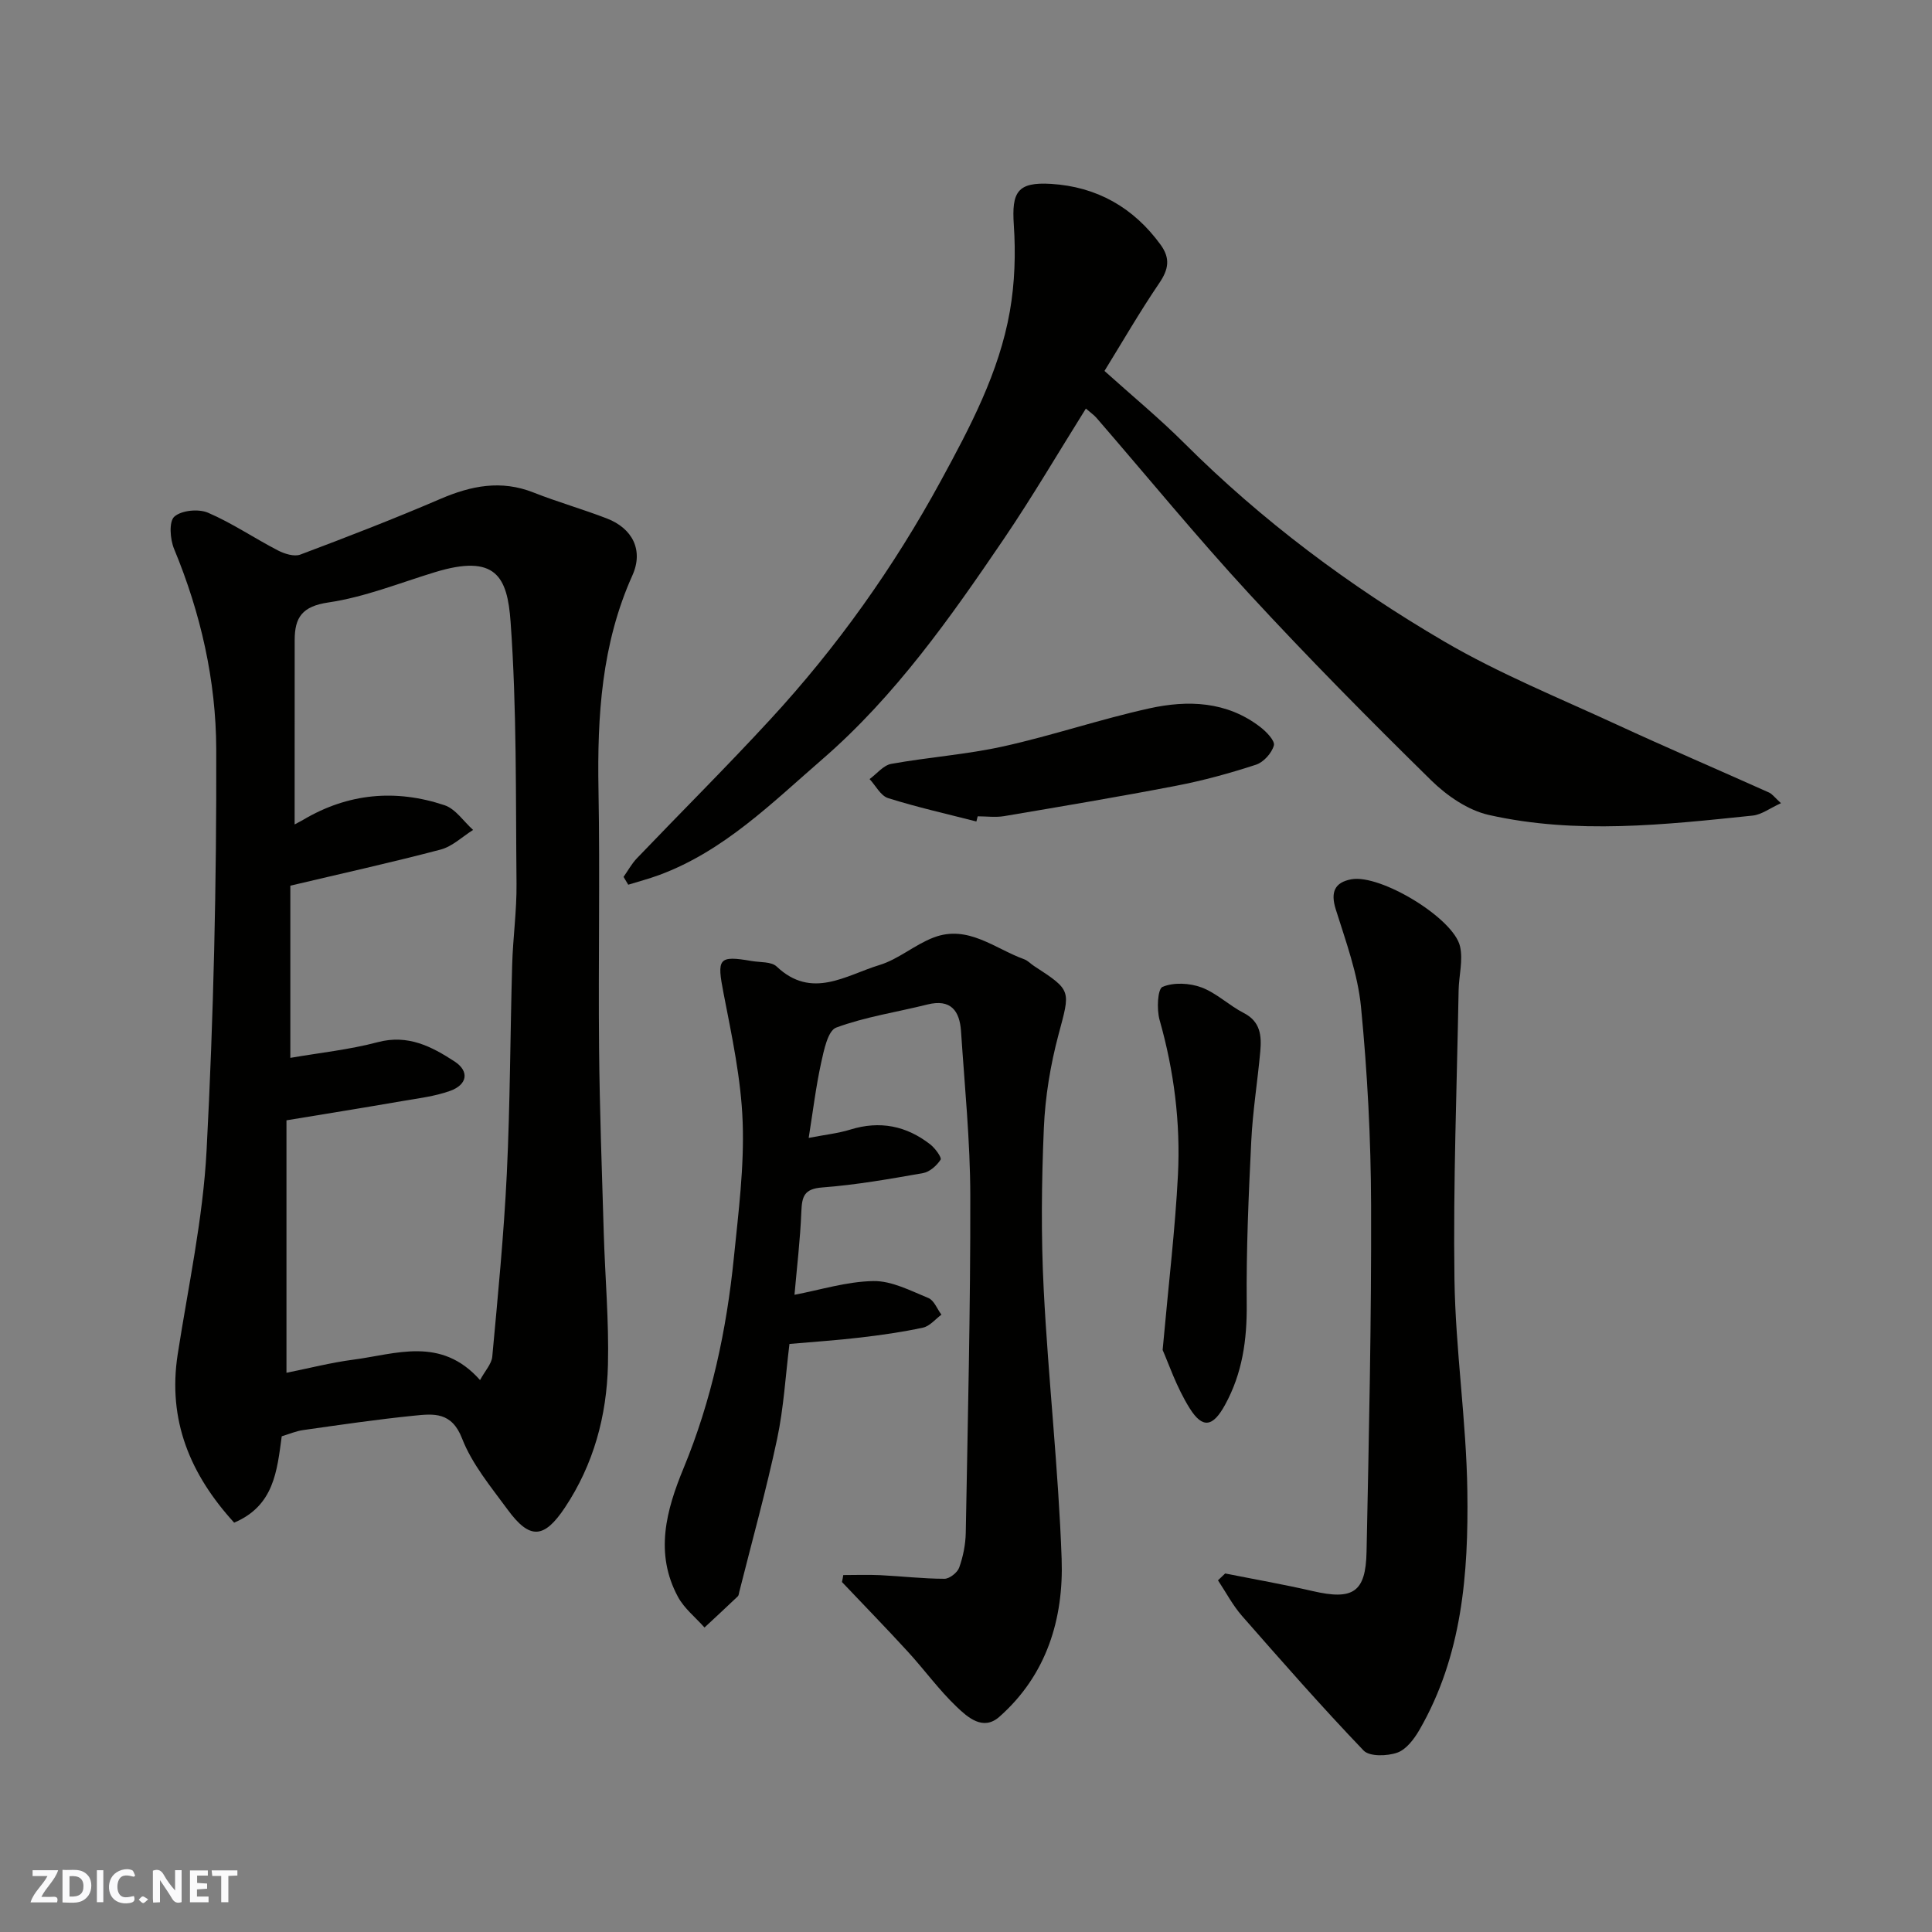
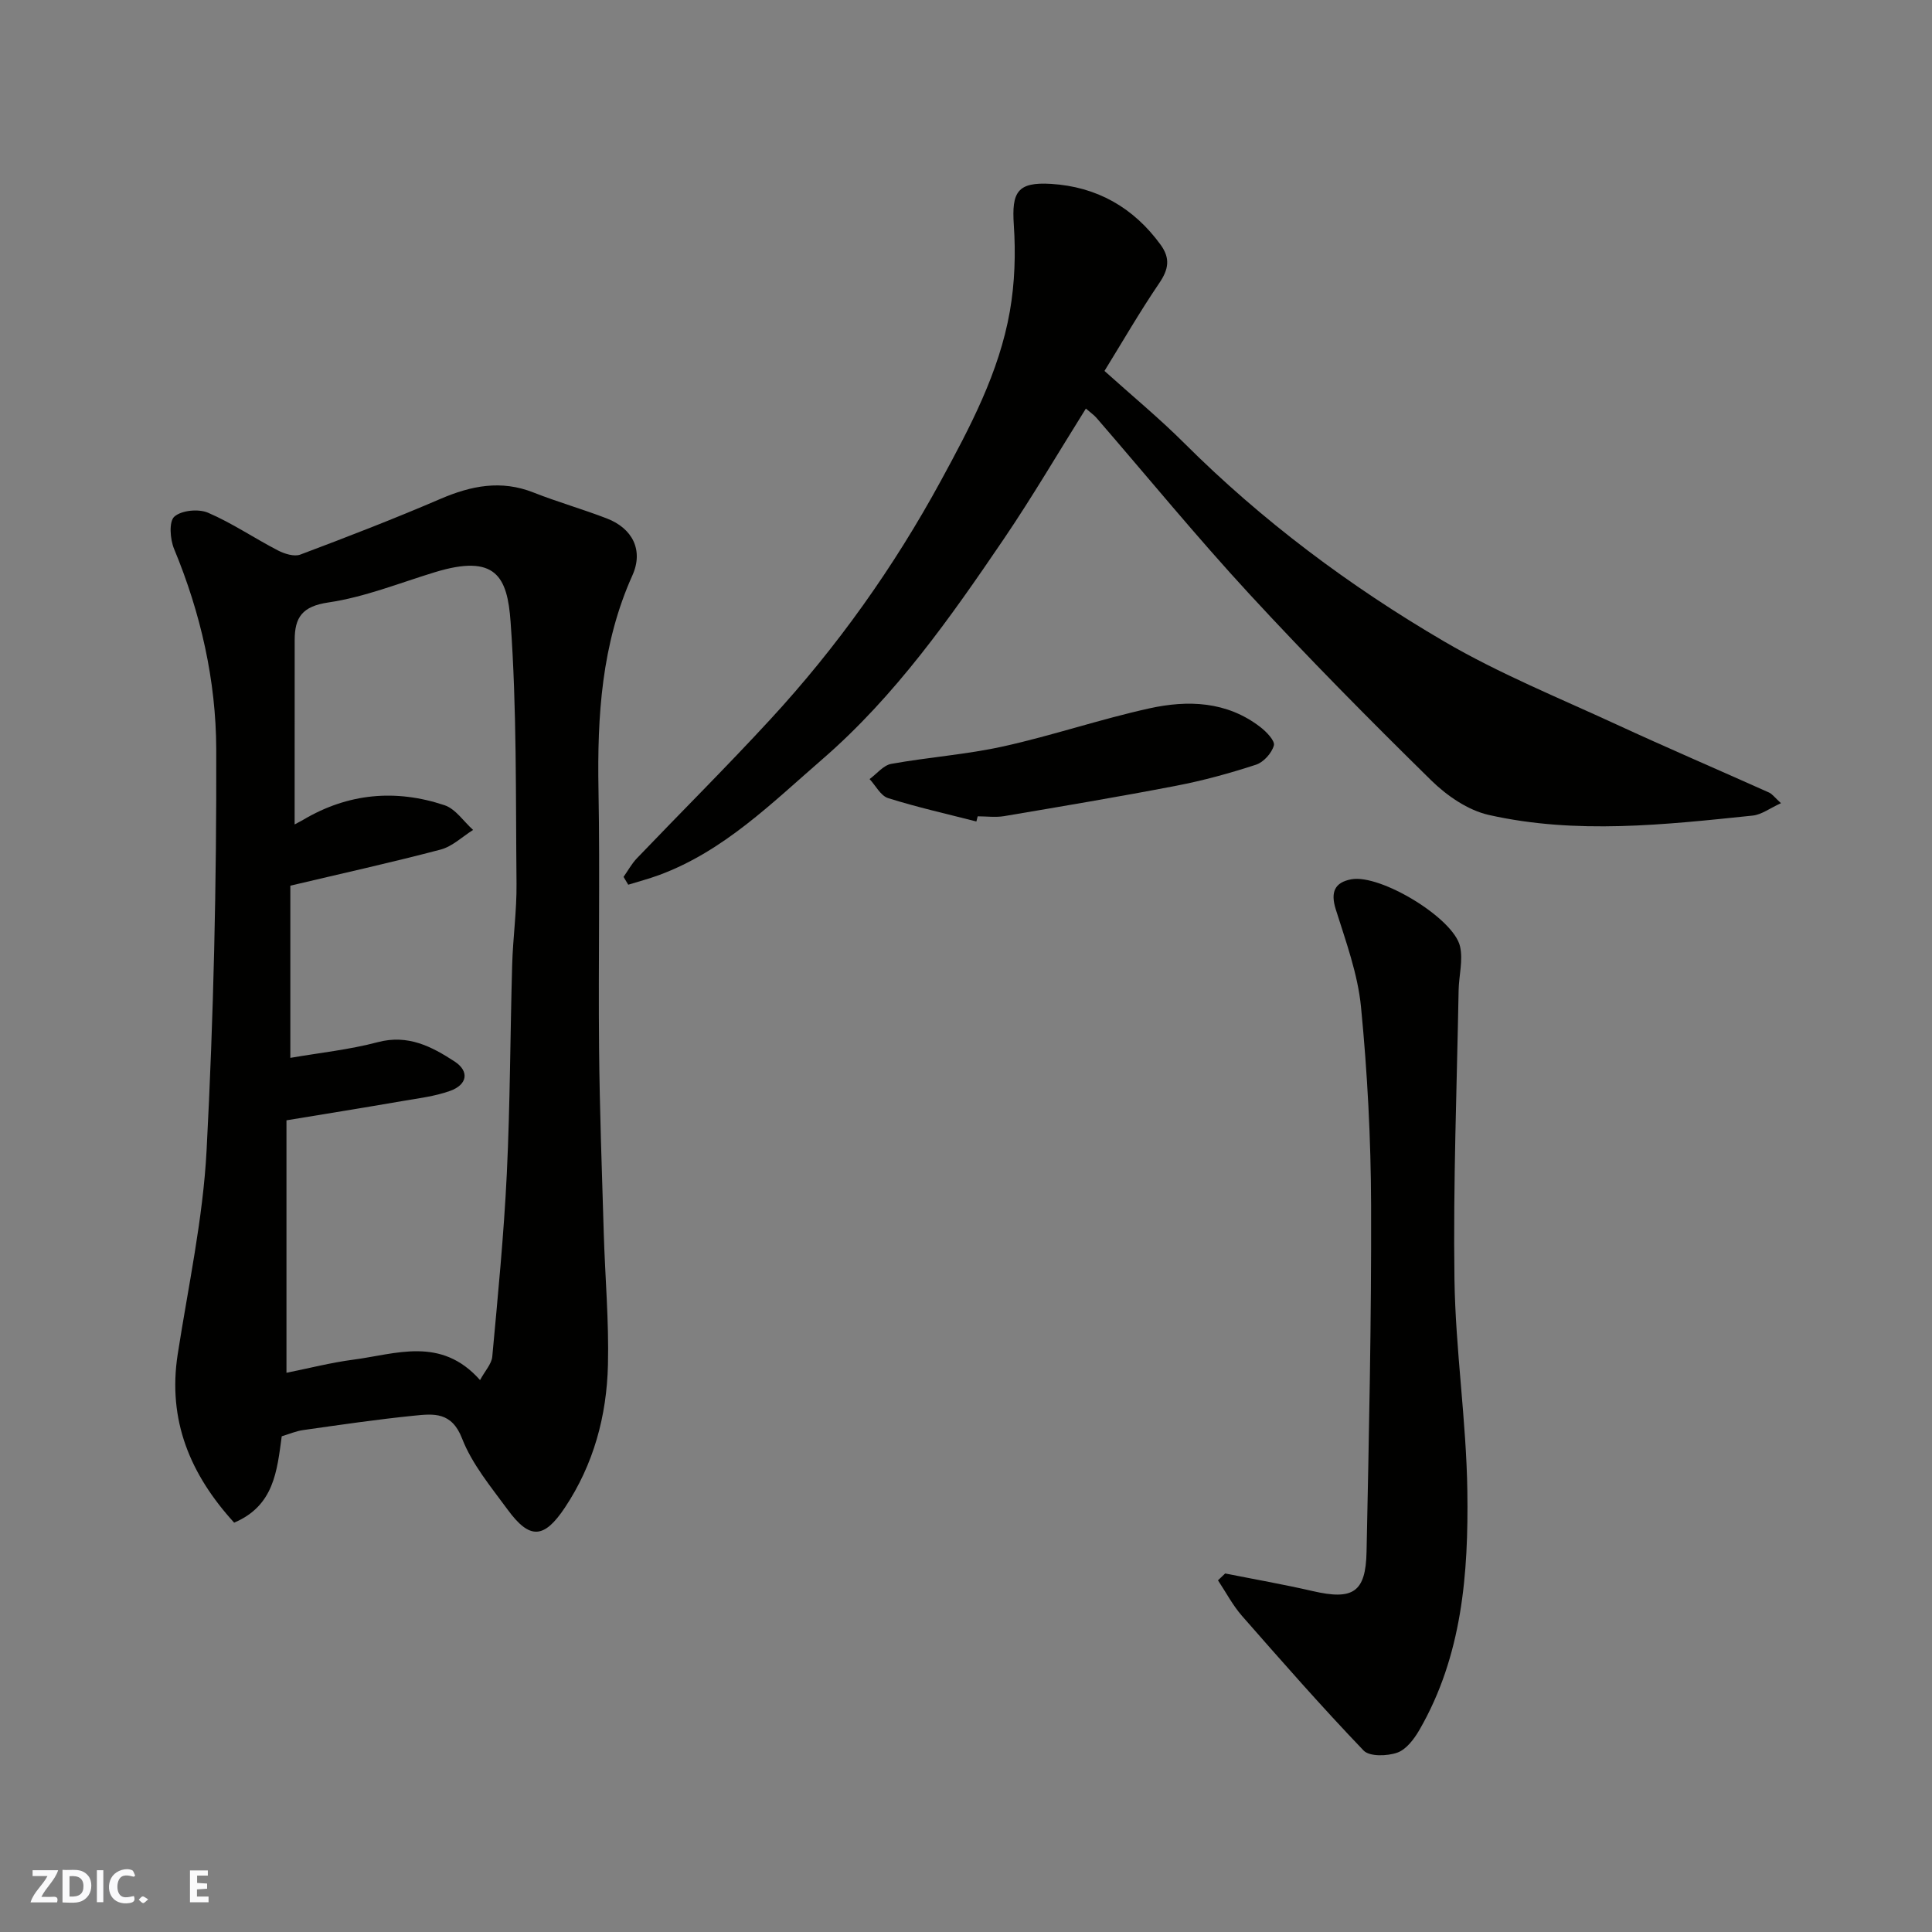
<svg xmlns="http://www.w3.org/2000/svg" enable-background="new 0 0 400 400" viewBox="0 0 400 400">
  <rect x="0" y="0" width="400" height="400" fill="#808080" stroke="none" />
  <g fill="#fafafb">
-     <path d="m37.59 393.81c-.92.31-1.52.05-2-.78-.7-1.2-1.52-2.34-2.47-3.78v4.59c-.55.03-.95.05-1.41.07-.03-.37-.06-.64-.06-.91 0-1.91 0-3.81 0-5.7 1.13-.41 1.77-.03 2.29.91.62 1.11 1.38 2.14 2.31 3.19v-4.2h1.35v6.61z" />
    <path d="m12.94 393.88v-6.75c1.9.19 3.93-.54 5.37 1.29.8 1.01.78 2.88.03 3.97-1.37 1.97-3.4 1.51-5.4 1.49m1.45-1.22c2.04.12 2.92-.58 2.89-2.21-.03-1.51-.98-2.19-2.89-2z" />
    <path d="m11.81 393.87h-5.49c.68-2.18 2.47-3.48 3.51-5.45h-3.08v-1.21h5.29c-.71 2.13-2.44 3.48-3.47 5.51.86 0 1.63.04 2.39-.01.79-.05 1.14.21.85 1.16" />
    <path d="m39.33 393.86v-6.61h3.7v1.07h-2.22v1.52c.68.04 1.34.09 2.07.13v1.07c-.72.05-1.38.09-2.1.14v1.48h2.4v1.19h-3.85z" />
    <path d="m27.71 388.56c-1.15-.3-2.46-.61-3.1.64-.37.73-.41 1.93-.06 2.67.63 1.35 1.99.93 3.17.68.35.94-.01 1.32-.93 1.46-1.62.25-3.05-.27-3.76-1.48-.73-1.24-.6-3.03.31-4.17.88-1.11 2.71-1.7 4-1.16.32.13.44.74.65 1.12-.1.08-.19.16-.28.24" />
-     <path d="m49.15 387.24v1.07c-.59.02-1.17.05-1.87.08v5.44h-1.48v-5.44h-1.85c-.05-.4-.08-.73-.13-1.15z" />
    <path d="m20.06 387.21h1.33v6.62h-1.33z" />
    <path d="m30.68 393.25c-.49.38-.8.79-1.05.76-.32-.05-.6-.45-.9-.7.26-.24.51-.64.8-.67.29-.04.62.3 1.15.61" />
  </g>
  <path d="m58.33 297.37c-.98 7.19-1.58 14.37-9.85 17.88-9.09-9.97-13.81-21.18-11.69-34.86 2.18-14.05 5.24-28.07 5.98-42.2 1.45-27.65 2.08-55.38 2-83.07-.04-14.2-3.21-28.18-8.73-41.48-.83-1.99-1.09-5.65.05-6.67 1.47-1.32 5.01-1.66 6.97-.82 5.01 2.15 9.59 5.28 14.46 7.8 1.37.71 3.38 1.35 4.66.87 9.74-3.66 19.45-7.42 29.01-11.53 6.37-2.74 12.57-3.97 19.27-1.32 4.99 1.97 10.18 3.44 15.18 5.37 5.32 2.05 7.63 6.58 5.29 11.79-6.39 14.21-7.29 29.11-7.02 44.36.32 17.82-.05 35.66.12 53.48.12 12.77.59 25.53.97 38.3.27 9.1 1.09 18.21.87 27.3-.25 10.56-2.96 20.62-8.92 29.57-4.31 6.46-7.26 6.66-11.82.45-3.47-4.73-7.39-9.43-9.47-14.78-2.15-5.55-5.9-5.12-9.93-4.71-7.65.77-15.26 1.89-22.88 2.97-1.56.2-3.07.87-4.52 1.3zm2.67-126.68c.96-.52 1.37-.72 1.76-.95 9.29-5.52 19.17-6.4 29.27-3.03 2.29.76 3.96 3.36 5.92 5.12-2.23 1.39-4.29 3.42-6.71 4.06-10.32 2.72-20.75 5.02-31.13 7.48v35.65c6.07-1.05 12.21-1.69 18.1-3.25 6.26-1.66 11.16.9 15.91 4 3.09 2.02 2.67 4.8-.94 6.09-3.17 1.14-6.63 1.54-9.98 2.12-7.99 1.38-15.99 2.67-23.89 3.97v52.27c4.82-.97 9.24-2.11 13.74-2.7 8.9-1.15 18.23-4.94 26.34 4.21 1.03-1.92 2.39-3.33 2.53-4.86 1.16-12.61 2.4-25.23 3.01-37.87.69-14.41.7-28.84 1.11-43.26.16-5.6.96-11.2.9-16.79-.18-18.08.07-36.22-1.23-54.23-.67-9.32-3.05-14.12-15.71-10.24-7.3 2.23-14.52 5.15-22 6.25-5.45.8-6.99 3.1-6.99 7.81 0 12.48-.01 24.96-.01 38.15z" fill="#010100" />
-   <path d="m174.59 326.1c2.55 0 5.11-.1 7.65.02 4.44.22 8.86.74 13.3.75 1.05 0 2.68-1.28 3.05-2.32.81-2.27 1.31-4.76 1.36-7.18.42-23.26.98-46.53.94-69.79-.02-11.36-1.17-22.72-1.92-34.07-.28-4.22-2.11-6.75-6.96-5.54-6.31 1.58-12.83 2.54-18.88 4.78-1.74.64-2.55 4.7-3.13 7.33-1.08 4.93-1.68 9.96-2.57 15.51 3.41-.66 6.09-.94 8.61-1.72 6.13-1.9 11.63-.79 16.59 3.09.99.78 2.39 2.71 2.11 3.14-.8 1.23-2.26 2.54-3.65 2.78-6.91 1.22-13.86 2.44-20.85 2.97-3.76.28-4.2 1.87-4.33 4.99-.23 5.86-.94 11.7-1.42 17.23 5.32-1 10.82-2.75 16.35-2.84 3.78-.06 7.68 2 11.37 3.51 1.18.48 1.82 2.27 2.7 3.45-1.26.93-2.41 2.38-3.81 2.68-4.3.93-8.68 1.55-13.05 2.06-4.74.56-9.51.87-14.6 1.32-.81 6.47-1.18 13.19-2.56 19.69-2.26 10.62-5.18 21.1-7.83 31.64-.08.32-.1.73-.31.93-2.28 2.17-4.59 4.31-6.89 6.45-1.85-2.09-4.18-3.93-5.48-6.32-4.9-9.04-2.44-17.99 1.16-26.7 5.78-13.99 8.89-28.6 10.4-43.56.94-9.34 2.16-18.75 1.82-28.08-.32-8.91-2.24-17.81-3.95-26.62-1.41-7.24-1.12-7.91 5.83-6.71 1.76.3 4.06.1 5.16 1.14 7.28 6.9 14.36 1.79 21.28-.31 3.95-1.2 7.32-4.22 11.22-5.7 7.1-2.71 12.66 2.31 18.76 4.51.74.27 1.33.94 2.01 1.38 7.9 5.13 7.53 5.03 5.08 14.23-1.67 6.27-2.75 12.82-3.03 19.3-.48 11.14-.6 22.35-.03 33.48.95 18.59 3.05 37.12 3.71 55.71.44 12.44-3.1 24.09-12.9 32.74-3.36 2.97-6.54.11-8.81-2.05-3.68-3.5-6.69-7.69-10.14-11.45-4.46-4.87-9.08-9.61-13.63-14.41.11-.46.19-.95.27-1.44z" fill="#010100" />
  <path d="m129.1 181.55c.92-1.3 1.69-2.74 2.78-3.87 9.18-9.59 18.6-18.96 27.6-28.73 13.81-14.97 25.55-31.48 35.3-49.38 6.08-11.17 12.08-22.46 14.3-35.13 1.02-5.83 1.22-11.94.82-17.86-.46-6.81.72-8.93 7.7-8.51 9.45.58 17.06 4.86 22.69 12.6 2.06 2.83 1.65 5.11-.28 7.95-4.02 5.91-7.6 12.12-11.34 18.18 5.79 5.21 11.38 9.82 16.49 14.92 16.12 16.09 34.25 29.63 53.81 41.07 11.35 6.64 23.68 11.65 35.66 17.18 10.48 4.84 21.09 9.39 31.62 14.11.69.31 1.2 1.05 2.48 2.21-2.29 1.04-4.02 2.38-5.87 2.57-18.2 1.89-36.49 3.94-54.6-.13-4.33-.97-8.7-3.98-11.95-7.17-12.8-12.57-25.43-25.34-37.59-38.52-10.93-11.84-21.15-24.33-31.7-36.52-.52-.6-1.2-1.06-2.2-1.93-5.76 9.2-11.09 18.3-17 27.01-11.1 16.34-22.48 32.52-37.55 45.58-10.48 9.08-20.39 19.03-33.81 23.99-2.09.77-4.26 1.34-6.39 2-.34-.54-.65-1.08-.97-1.62z" fill="#010100" />
  <path d="m253.66 325.77c6.03 1.2 12.1 2.26 18.09 3.64 8.34 1.93 11.01.31 11.18-8.12.49-23.92 1.02-47.84.94-71.76-.04-13.7-.76-27.44-2.09-41.07-.67-6.85-3.15-13.57-5.23-20.21-1.11-3.55-.22-5.56 3.22-6.2 6.02-1.12 21.21 8.05 22.52 13.91.65 2.87-.25 6.07-.3 9.12-.36 19.92-1.14 39.85-.86 59.77.21 14.64 2.46 29.25 2.67 43.89.24 17.06-1.07 34.08-9.92 49.41-1.09 1.89-2.73 4.07-4.6 4.72-2.08.73-5.73.84-6.96-.44-8.66-9.04-16.93-18.47-25.19-27.89-1.93-2.21-3.32-4.89-4.96-7.35.5-.46 1-.94 1.49-1.42z" fill="#010100" />
-   <path d="m240.71 279.5c1.26-13.94 2.6-25.05 3.17-36.2.55-10.86-.81-21.59-3.8-32.13-.62-2.18-.42-6.42.61-6.85 2.3-.97 5.6-.8 8.05.11 3.14 1.17 5.72 3.74 8.75 5.29 3.51 1.79 3.72 4.76 3.44 7.95-.56 6.2-1.57 12.37-1.87 18.58-.55 11.25-1.05 22.52-.94 33.77.07 7.41-.91 14.34-4.5 20.86-2.46 4.48-4.59 5.02-7.29.72-2.78-4.42-4.46-9.52-5.62-12.1z" fill="#010100" />
-   <path d="m202.15 170.08c-6.11-1.57-12.28-2.95-18.28-4.84-1.54-.48-2.57-2.59-3.83-3.94 1.49-1.09 2.86-2.86 4.49-3.15 7.71-1.39 15.58-1.93 23.21-3.62 10.14-2.25 20.04-5.62 30.18-7.86 8-1.77 16.07-1.5 23.02 3.86 1.26.97 3.07 2.85 2.8 3.81-.44 1.59-2.13 3.47-3.69 3.98-5.39 1.76-10.9 3.28-16.47 4.35-11.85 2.29-23.76 4.28-35.67 6.3-1.78.3-3.66.04-5.49.04-.08.34-.17.71-.27 1.07z" fill="#010100" />
+   <path d="m202.15 170.08c-6.11-1.57-12.28-2.95-18.28-4.84-1.54-.48-2.57-2.59-3.83-3.94 1.49-1.09 2.86-2.86 4.49-3.15 7.71-1.39 15.58-1.93 23.21-3.62 10.14-2.25 20.04-5.62 30.18-7.86 8-1.77 16.07-1.5 23.02 3.86 1.26.97 3.07 2.85 2.8 3.81-.44 1.59-2.13 3.47-3.69 3.98-5.39 1.76-10.9 3.28-16.47 4.35-11.85 2.29-23.76 4.28-35.67 6.3-1.78.3-3.66.04-5.49.04-.08.34-.17.71-.27 1.07" fill="#010100" />
</svg>